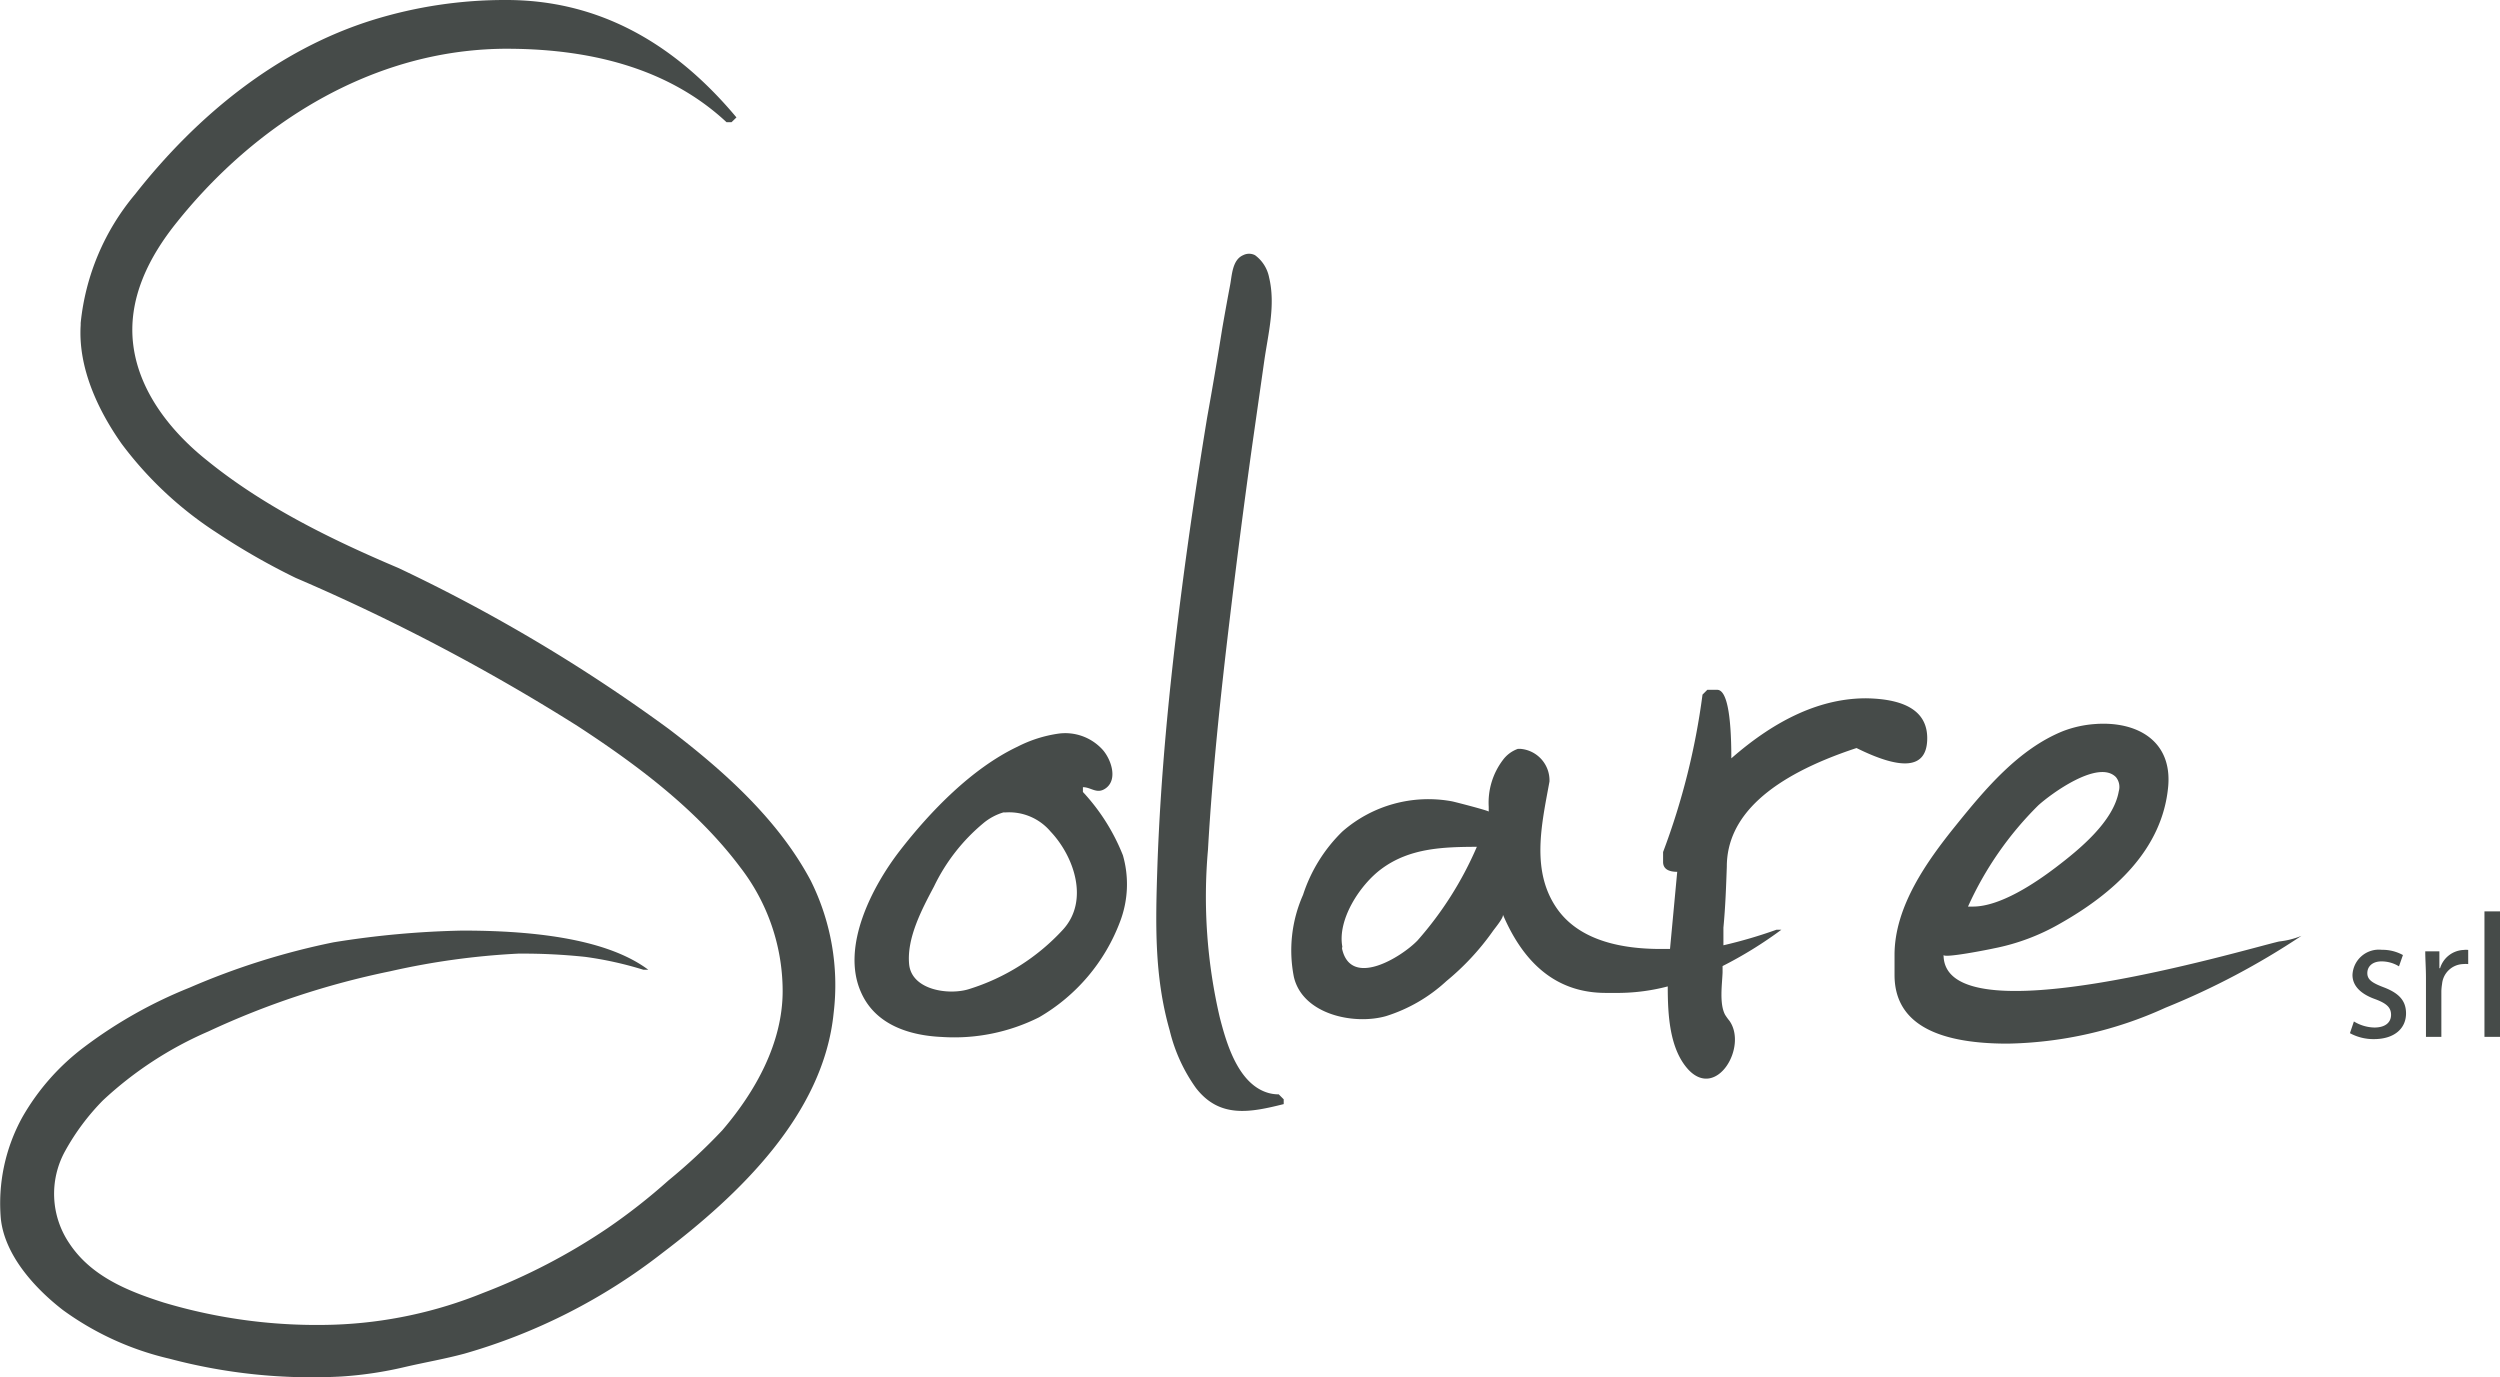
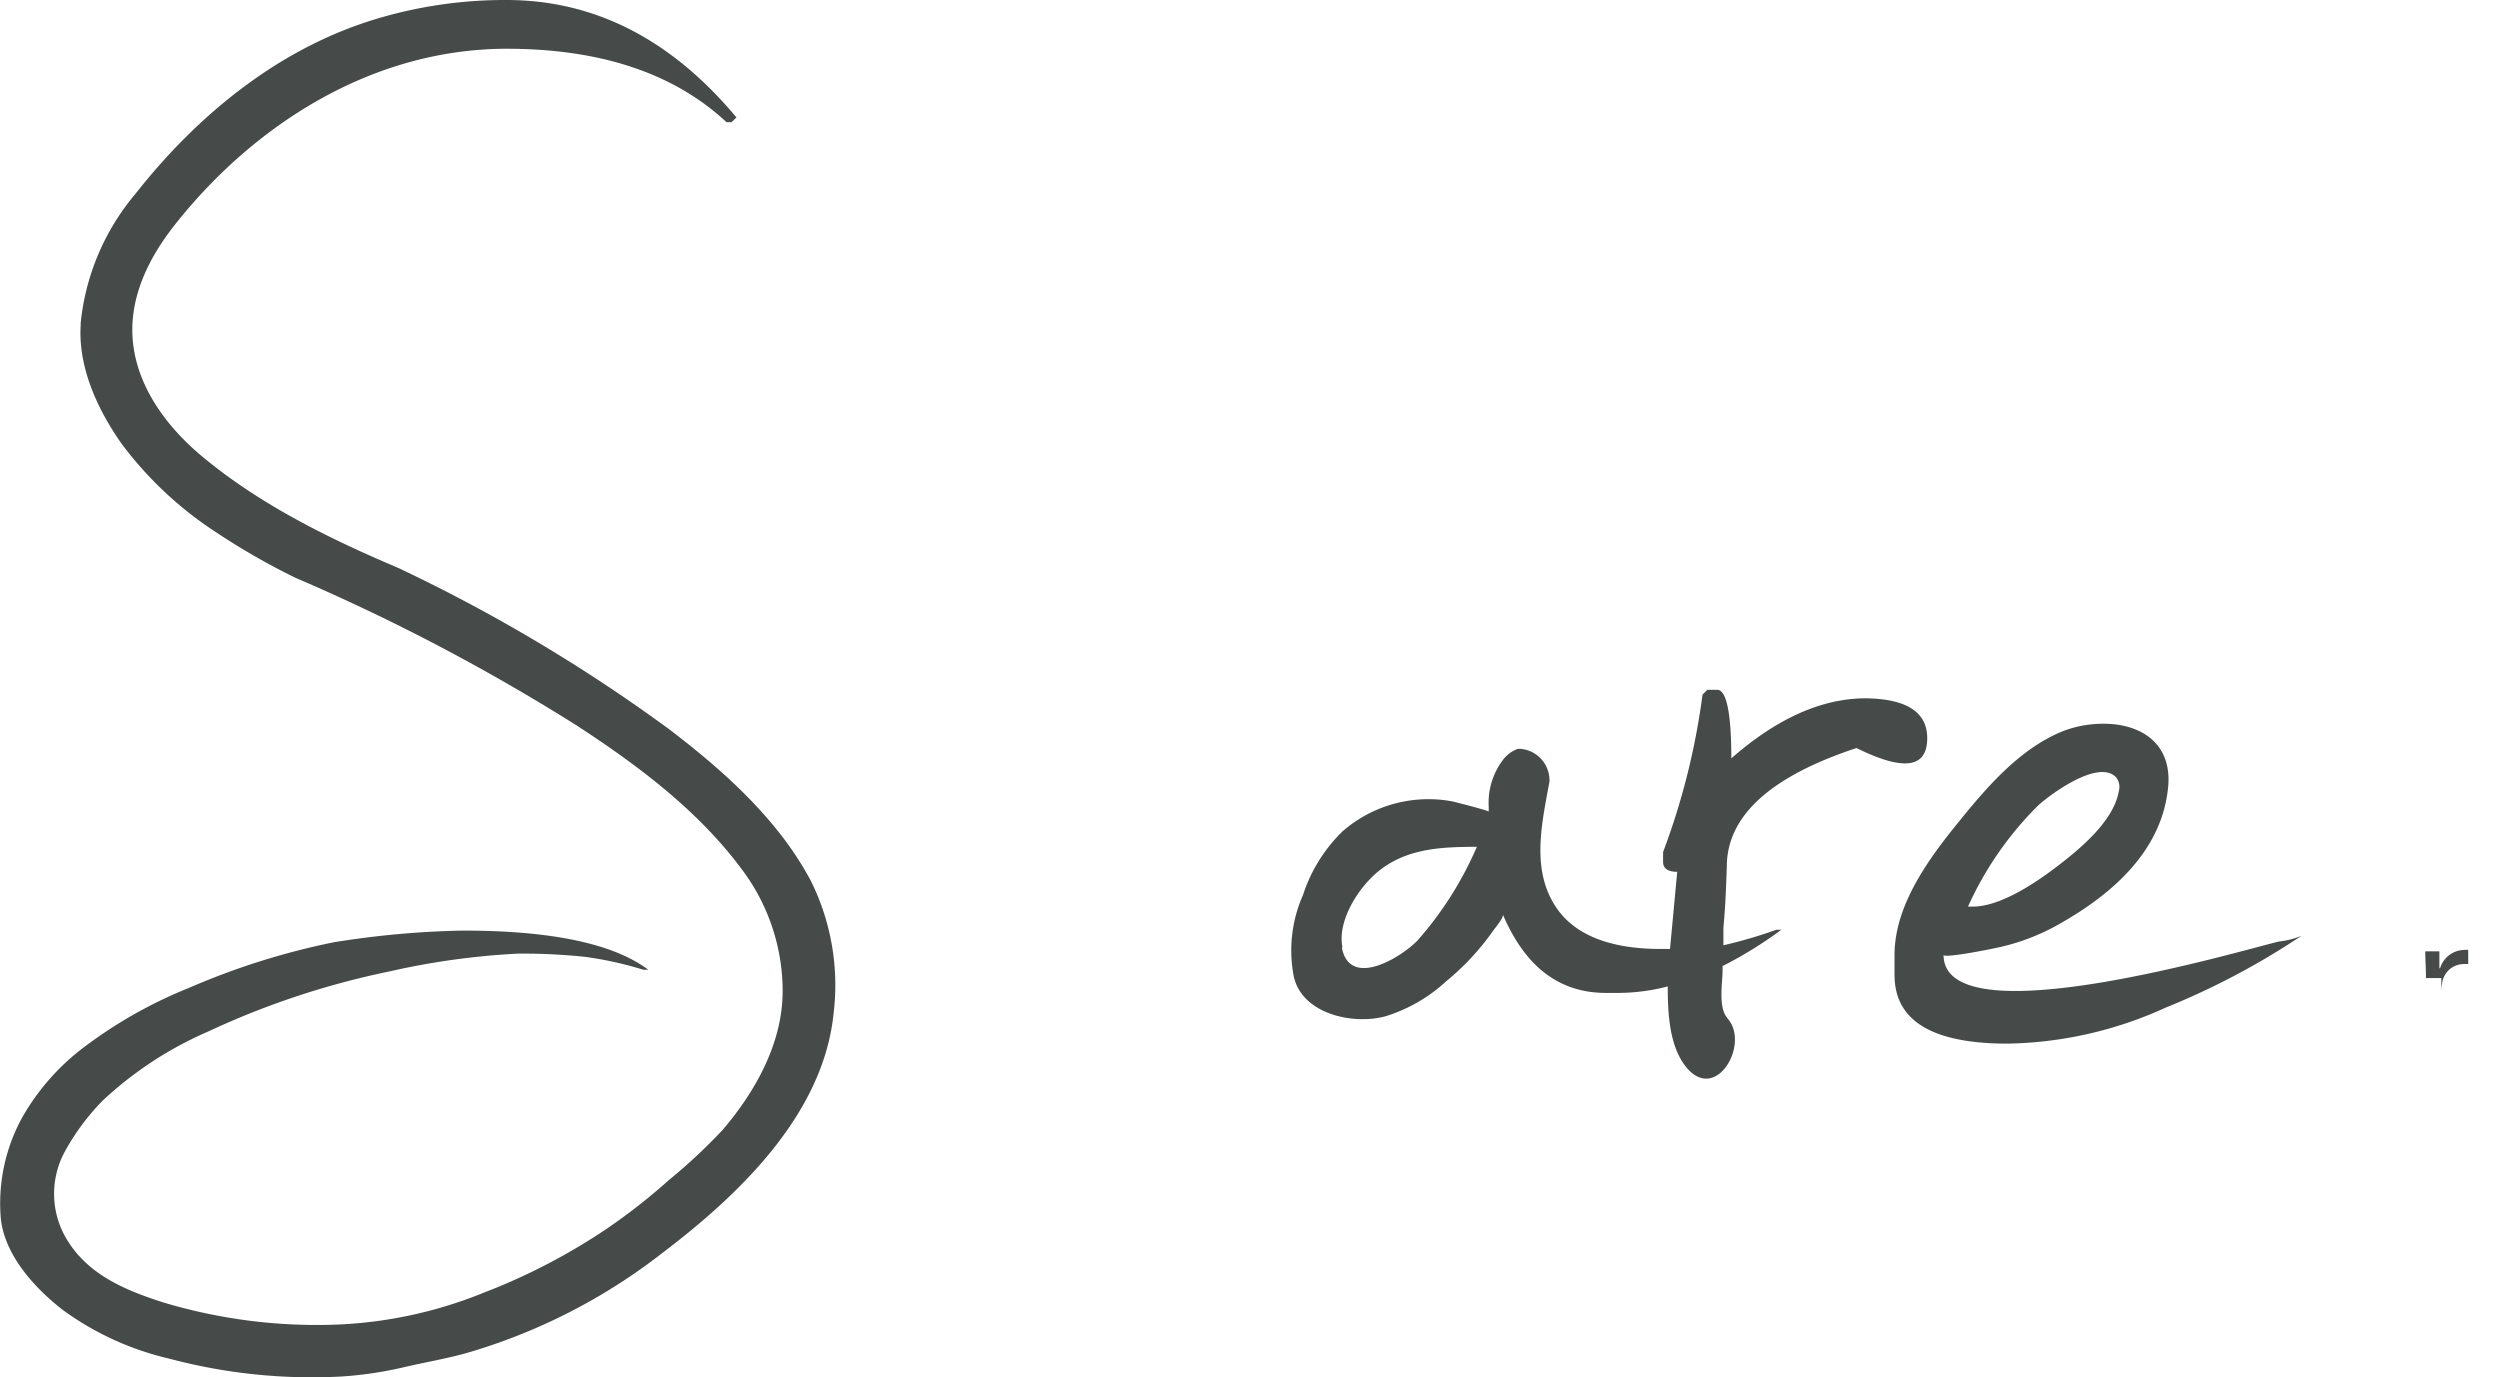
<svg xmlns="http://www.w3.org/2000/svg" viewBox="0 0 176.93 97.48">
  <defs>
    <style>.cls-1{fill:#464b49;}</style>
  </defs>
  <title>Risorsa 1</title>
  <g id="Livello_2" data-name="Livello 2">
    <g id="Layer_1" data-name="Layer 1">
      <path class="cls-1" d="M47.33,51.59A116.77,116.77,0,0,0,28.2,40.2c-4.72-2-9.51-4.34-13.53-7.6-2.52-2-4.79-4.81-5.23-8.12s1.11-6.32,3.1-8.78C17.11,10,23.42,5.51,30.61,4a25.87,25.87,0,0,1,5.11-.55h.12q10,0,15.58,5.2h.35l.35-.34Q45.18,0,35.84,0a31.6,31.6,0,0,0-9.41,1.4C19.61,3.51,13.92,8.2,9.56,13.75a16.78,16.78,0,0,0-3.85,9.11V23c-.19,3,1.2,6,2.9,8.41a26.07,26.07,0,0,0,6.79,6.33,48.08,48.08,0,0,0,5.53,3.16A143.49,143.49,0,0,1,40.87,51.38c4.23,2.76,8.46,5.92,11.52,10a14.34,14.34,0,0,1,3,8.76c0,3.68-1.93,7.12-4.27,9.85a40.1,40.1,0,0,1-3.81,3.55A42.29,42.29,0,0,1,43,86.92,43.39,43.39,0,0,1,34.2,91.5a30.84,30.84,0,0,1-10.53,2.25,37.78,37.78,0,0,1-12.1-1.57C9,91.36,6.44,90.31,4.91,88a6.25,6.25,0,0,1-.3-6.54,16.37,16.37,0,0,1,2.67-3.58A26.11,26.11,0,0,1,14.74,73a57.86,57.86,0,0,1,12.87-4.26,52.83,52.83,0,0,1,9.06-1.25,42,42,0,0,1,4.75.23,25.37,25.37,0,0,1,4.11.91h.35q-3.72-2.78-13.17-2.77a64.54,64.54,0,0,0-9.11.83A51.36,51.36,0,0,0,13.41,69.9,32.3,32.3,0,0,0,6,74.07a16.35,16.35,0,0,0-4.42,5A12.62,12.62,0,0,0,.06,86.26c.28,2.6,2.43,4.94,4.4,6.46A20.79,20.79,0,0,0,12,96.16a39.17,39.17,0,0,0,12.14,1.26,27.08,27.08,0,0,0,4.58-.69c1.39-.32,2.78-.56,4.15-.93a41.2,41.2,0,0,0,14-7.12c5.41-4.1,11.42-9.81,12.13-17a16.57,16.57,0,0,0-1.62-9.35C55.08,58,51.21,54.54,47.33,51.59Z" />
-       <path class="cls-1" d="M76.64,56.05v-.34c.6,0,1,.54,1.64.06.87-.66.31-2.14-.3-2.77a3.57,3.57,0,0,0-3.07-1.08,9.18,9.18,0,0,0-2.89.92c-3.23,1.53-6.18,4.58-8.34,7.37-1.94,2.51-4.18,6.78-2.75,10,1,2.3,3.4,3.08,5.76,3.18A13.38,13.38,0,0,0,73.53,72a13.18,13.18,0,0,0,5.73-6.75,7.42,7.42,0,0,0,.21-4.72A14.3,14.3,0,0,0,76.64,56.05Zm-1.41,9.74A15.1,15.1,0,0,1,68.58,70c-1.42.45-4.07.08-4.24-1.77s.9-3.87,1.76-5.49a13.32,13.32,0,0,1,3.48-4.47A4,4,0,0,1,71,57.5a.27.27,0,0,1,.12,0,3.84,3.84,0,0,1,3.23,1.35C76,60.59,77.11,63.73,75.23,65.79Z" />
-       <path class="cls-1" d="M89.8,77.36c-2.16-.59-3-3.5-3.48-5.38a37.62,37.62,0,0,1-.83-11.83c.31-5.46.89-10.9,1.54-16.33q.73-6.12,1.58-12.22l.87-6.1c.28-1.93.8-3.91.34-5.85a2.56,2.56,0,0,0-1-1.59.92.92,0,0,0-.84,0c-.77.33-.79,1.42-.92,2.1-.19,1-.38,2.06-.56,3.09Q86,26.4,85.43,29.56c-.69,4.21-1.32,8.44-1.86,12.67-.81,6.34-1.44,12.72-1.66,19.11-.13,4-.23,7.73.87,11.58A11.69,11.69,0,0,0,84.64,77c1.68,2.17,3.85,1.73,6.21,1.14V77.8l-.35-.35A2.74,2.74,0,0,1,89.8,77.36Z" />
      <path class="cls-1" d="M122.21,61.34q0-5.37,9.18-8.4,4.86,2.41,5-.52t-4.33-3q-4.68,0-9.53,4.25c0-3.24-.35-4.85-1-4.85h-.7l-.34.34A49.9,49.9,0,0,1,117.7,60.3V61c0,.47.35.7,1,.7l-.51,5.46h-.66c-2.58,0-5.59-.51-7.24-2.72-2-2.71-1.18-6.1-.63-9.13A2.24,2.24,0,0,0,107.63,53l-.21,0a2.25,2.25,0,0,0-1.06.79,5,5,0,0,0-1,3.31v.34c0-.07-2.4-.69-2.61-.73A9.24,9.24,0,0,0,95,58.85a11,11,0,0,0-2.78,4.48,9.69,9.69,0,0,0-.65,5.81c.62,2.66,4.26,3.42,6.53,2.77a11.26,11.26,0,0,0,4.27-2.48,18,18,0,0,0,3.26-3.5c.14-.21.82-1,.73-1.21q2.36,5.55,7.28,5.55h1a14,14,0,0,0,3.39-.46c0,2,.12,4.43,1.46,5.89,2,2.13,4.2-1.61,2.91-3.45a4.25,4.25,0,0,1-.31-.43c-.42-.78-.21-2.17-.18-3v-.45a29,29,0,0,0,4.16-2.57h-.35a33.57,33.57,0,0,1-3.75,1.1c0-.42,0-.83,0-1.25C122.11,64.19,122.16,62.76,122.21,61.34Zm-21.89,5.22c-1.14,1.18-4.72,3.4-5.34.58A.5.5,0,0,1,95,67c-.36-1.93,1.26-4.39,2.76-5.5,2-1.49,4.37-1.56,6.76-1.57A24.84,24.84,0,0,1,100.32,66.56Z" />
      <path class="cls-1" d="M137.55,67.58c0,.26,3.3-.4,3.55-.46a15.21,15.21,0,0,0,4.7-1.76c3.73-2.11,7.25-5.19,7.65-9.73.27-3.23-2.24-4.6-5.16-4.39a7.87,7.87,0,0,0-2.28.5c-3.15,1.27-5.51,4.1-7.57,6.65s-4.36,5.76-4.36,9.19V69q0,4.86,8,4.86a28,28,0,0,0,11.17-2.54,53.45,53.45,0,0,0,9.63-5.09,5.82,5.82,0,0,1-1.58.4C158.75,67.22,137.55,73.57,137.55,67.58ZM144.25,57c.89-.81,4.25-3.28,5.5-2a1.1,1.1,0,0,1,.2,1c-.37,2.14-2.79,4.12-4.46,5.39-1.46,1.11-3.93,2.77-5.86,2.77h-.35A23.91,23.91,0,0,1,144.25,57Z" />
-       <path class="cls-1" d="M168.69,69.87c-.79-.3-1.15-.53-1.15-1s.36-.83,1-.83a2.35,2.35,0,0,1,1.24.35l.28-.8a3,3,0,0,0-1.49-.37A1.87,1.87,0,0,0,166.49,69c0,.72.51,1.32,1.6,1.71.81.3,1.13.59,1.13,1.11s-.38.9-1.18.9a2.89,2.89,0,0,1-1.45-.43l-.28.83a3.47,3.47,0,0,0,1.7.42c1.44,0,2.27-.75,2.27-1.82C170.28,70.79,169.74,70.27,168.69,69.87Z" />
-       <path class="cls-1" d="M172.69,68.52h-.05l0-1.19h-1c0,.56.05,1.17.05,1.89v4.16h1.09V70.15a3.83,3.83,0,0,1,.05-.51,1.55,1.55,0,0,1,1.48-1.41,2,2,0,0,1,.37,0v-1a1,1,0,0,0-.31,0A1.82,1.82,0,0,0,172.69,68.52Z" />
-       <rect class="cls-1" x="175.83" y="64.5" width="1.1" height="8.88" />
+       <path class="cls-1" d="M172.69,68.52h-.05l0-1.19h-1c0,.56.05,1.17.05,1.89h1.09V70.15a3.83,3.83,0,0,1,.05-.51,1.55,1.55,0,0,1,1.48-1.41,2,2,0,0,1,.37,0v-1a1,1,0,0,0-.31,0A1.82,1.82,0,0,0,172.69,68.52Z" />
    </g>
  </g>
</svg>